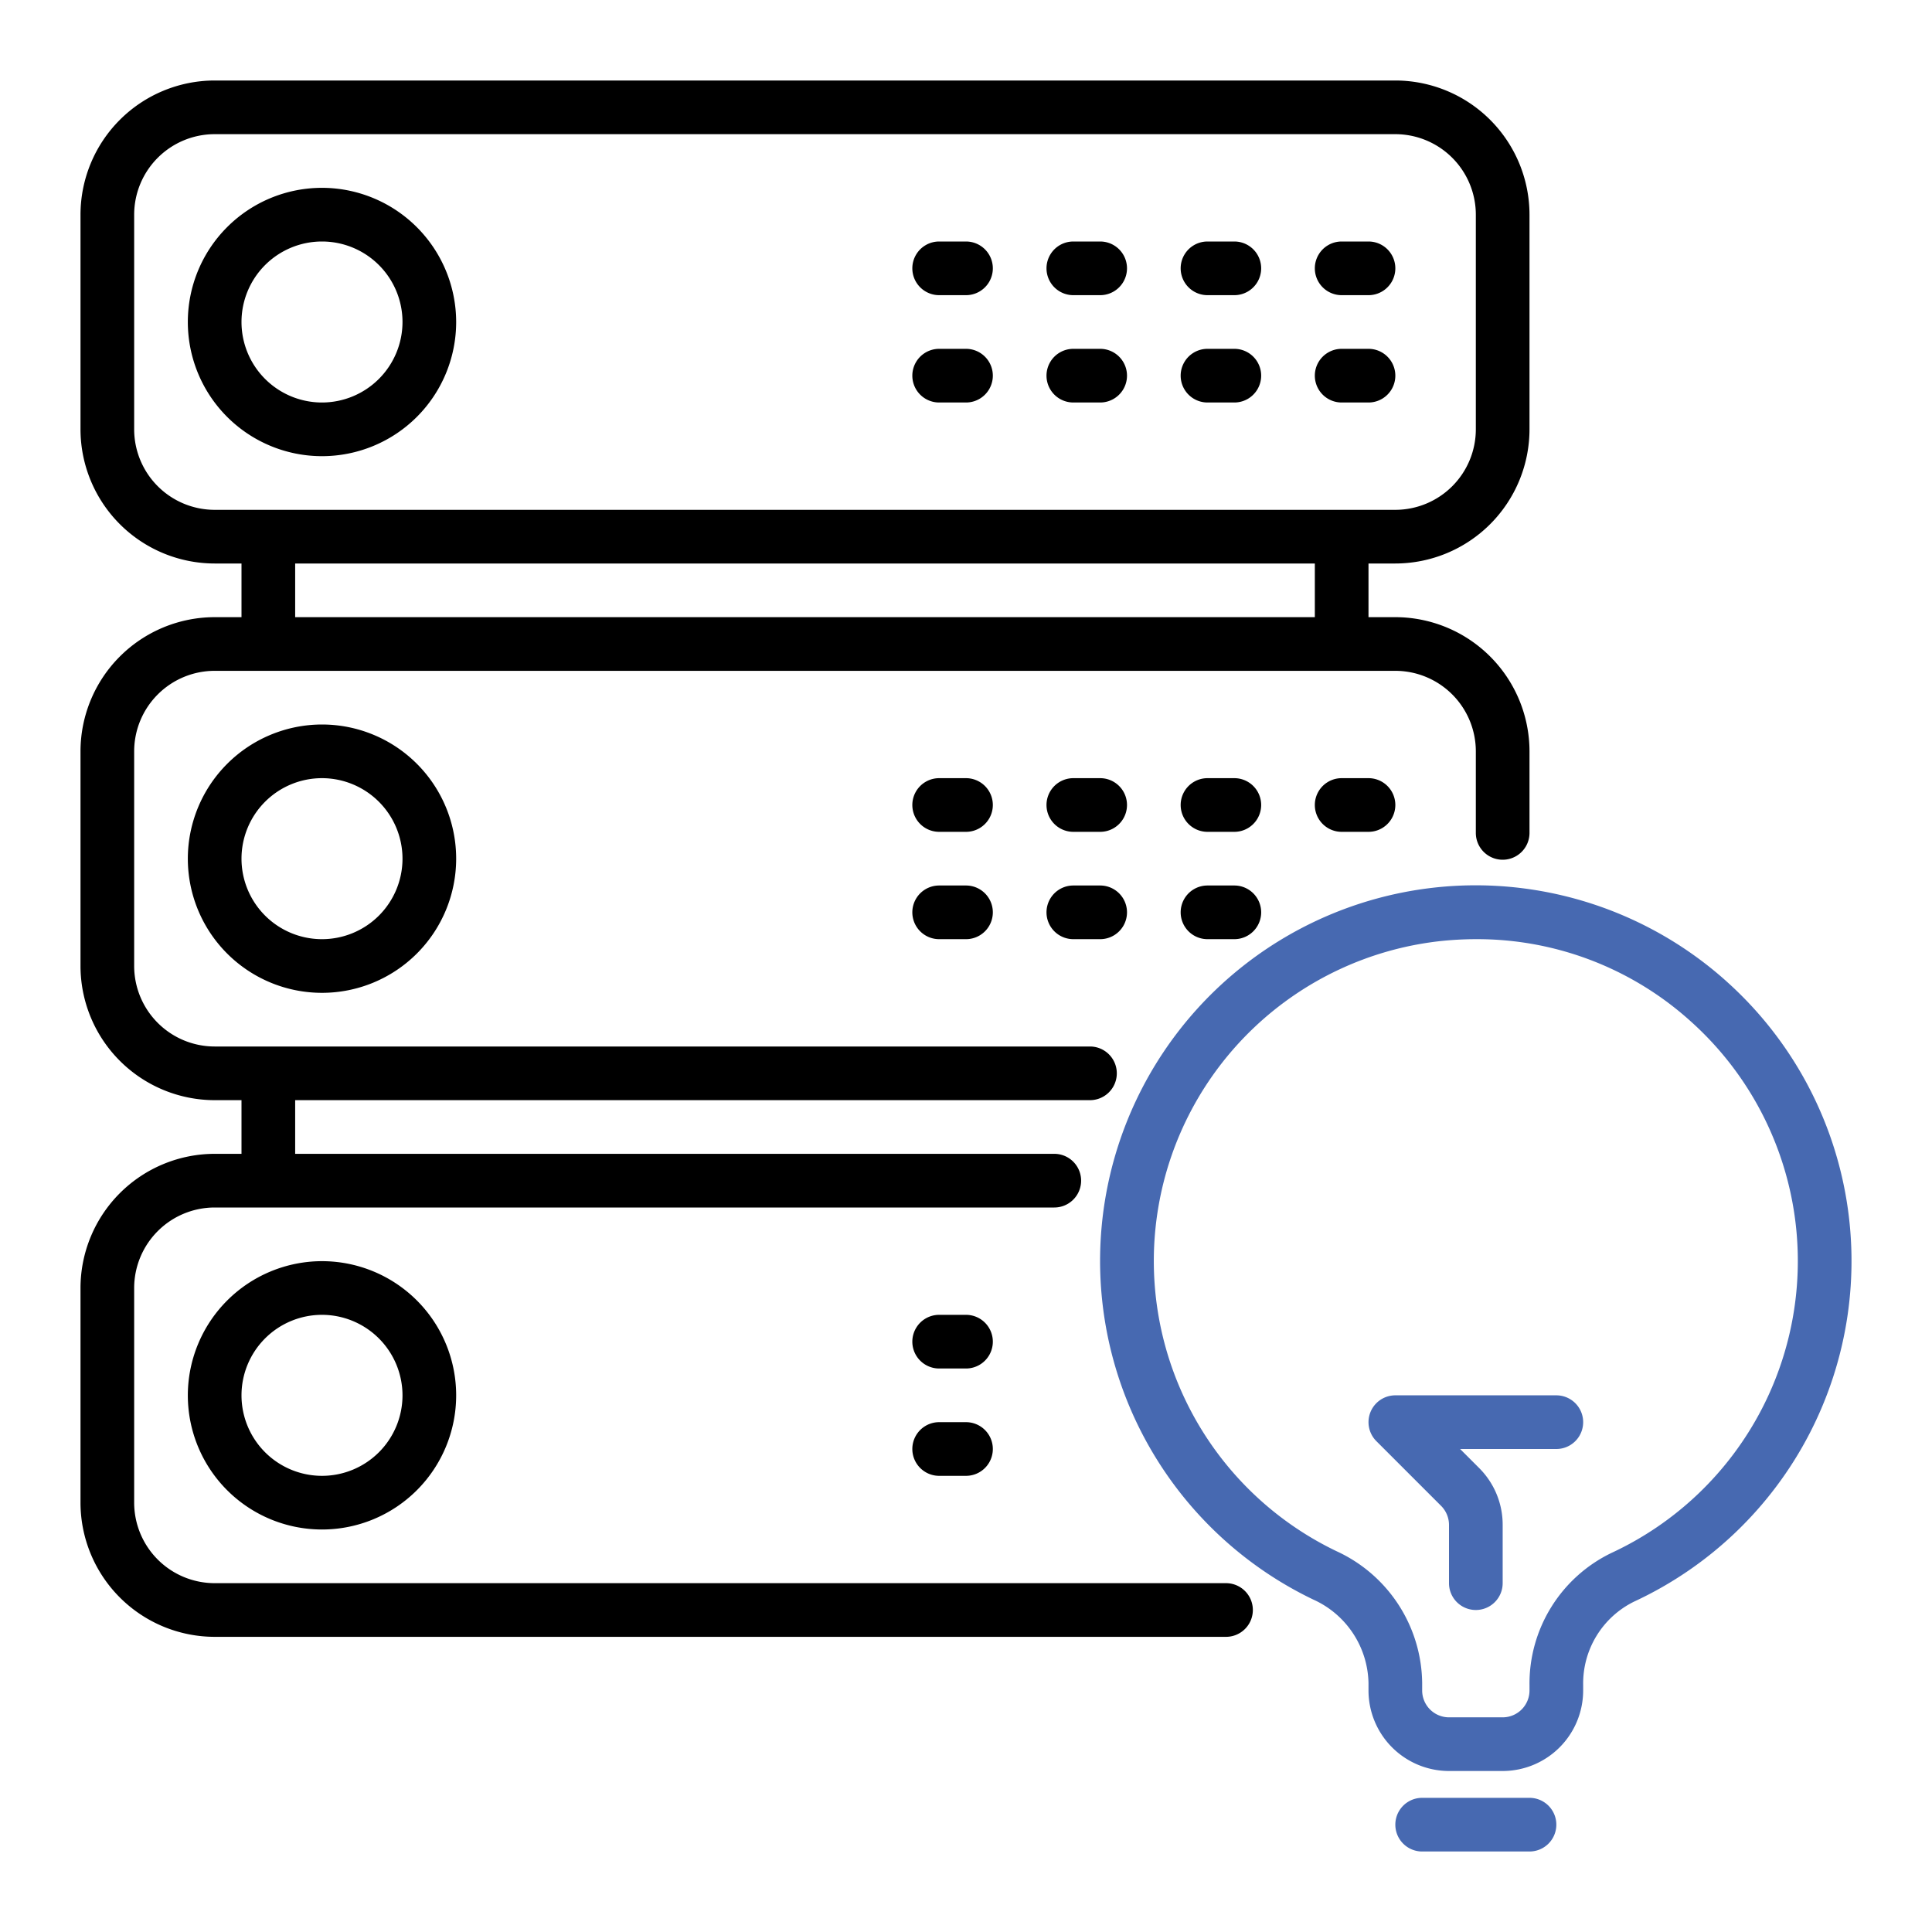
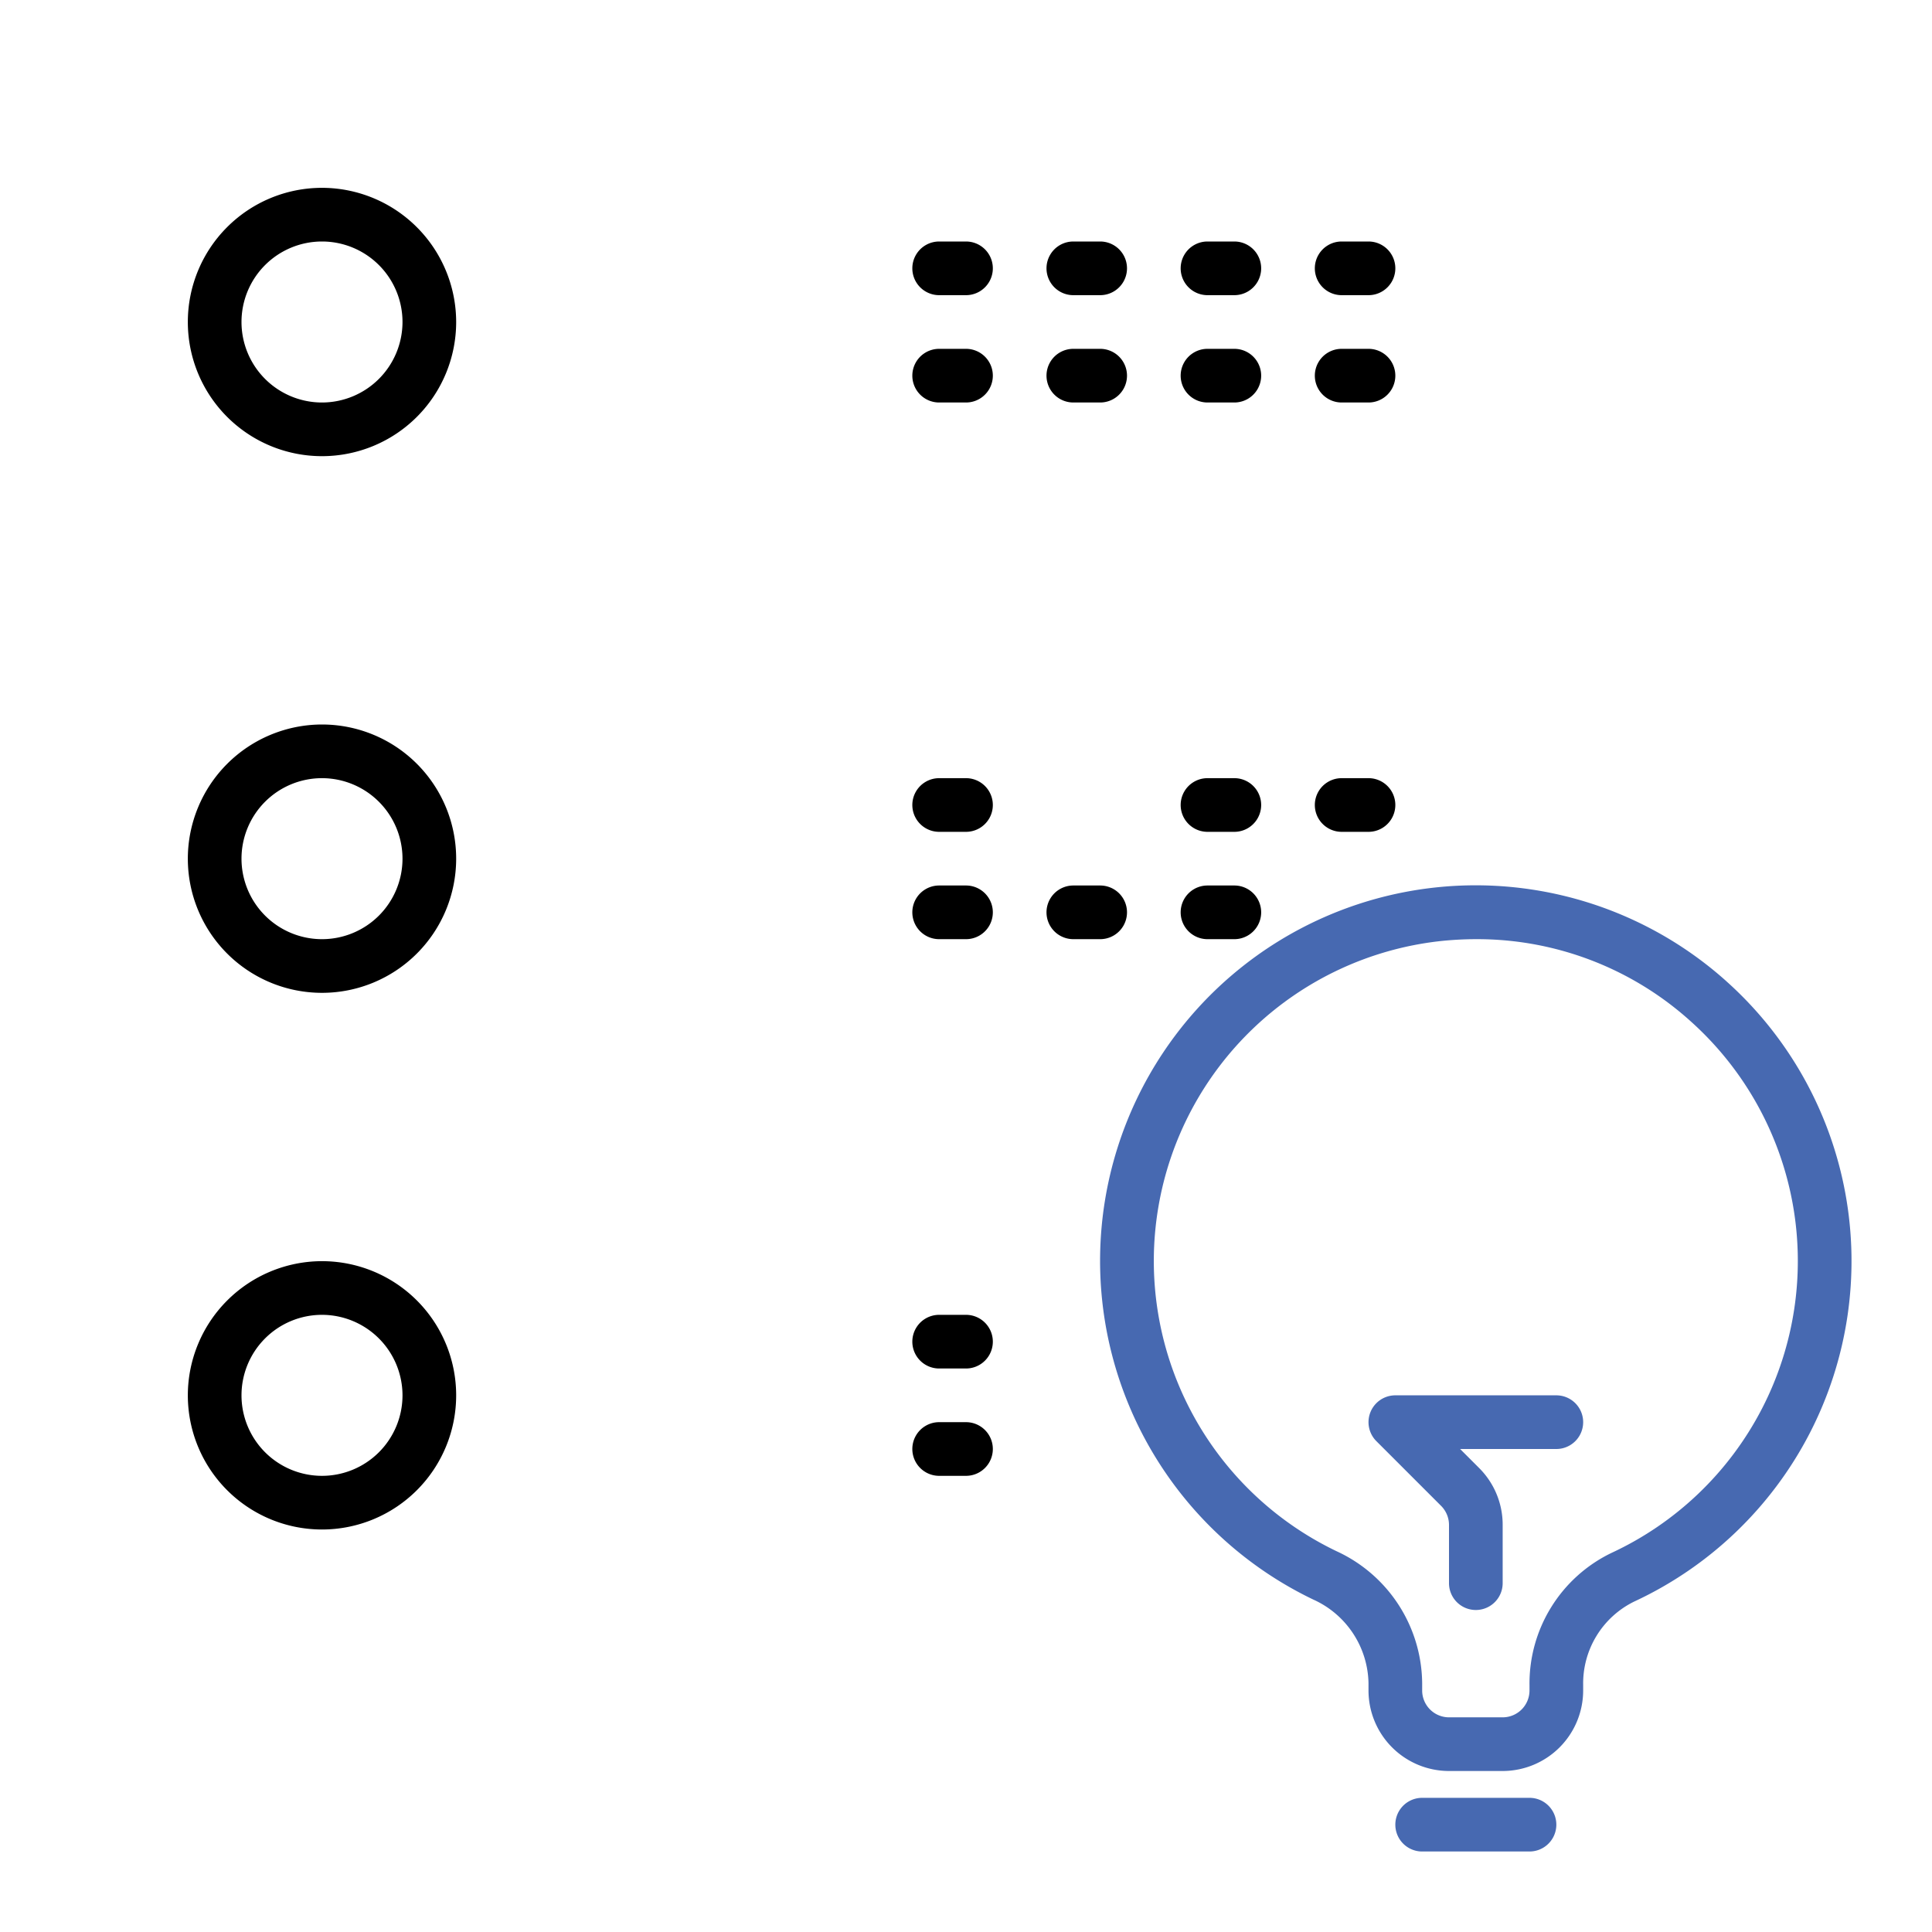
<svg xmlns="http://www.w3.org/2000/svg" viewBox="0 0 72 72">
  <g id="Layer_25" data-name="Layer 25">
    <path d="M12,7a5,5,0,1,0,5,5A5.006,5.006,0,0,0,12,7Zm0,8a3,3,0,1,1,3-3A3.003,3.003,0,0,1,12,15Z" />
    <path d="M50,11h1a1,1,0,0,0,0-2H50a1,1,0,0,0,0,2Z" />
    <path d="M46,9H45a1,1,0,0,0,0,2h1a1,1,0,0,0,0-2Z" />
    <path d="M41,9H40a1,1,0,0,0,0,2h1a1,1,0,0,0,0-2Z" />
    <path d="M36,9H35a1,1,0,0,0,0,2h1a1,1,0,0,0,0-2Z" />
    <path d="M51,13H50a1,1,0,0,0,0,2h1a1,1,0,0,0,0-2Z" />
    <path d="M46,13H45a1,1,0,0,0,0,2h1a1,1,0,0,0,0-2Z" />
    <path d="M41,13H40a1,1,0,0,0,0,2h1a1,1,0,0,0,0-2Z" />
    <path d="M36,13H35a1,1,0,0,0,0,2h1a1,1,0,0,0,0-2Z" />
    <path d="M7,32a5,5,0,1,0,5-5A5.006,5.006,0,0,0,7,32Zm8,0a3,3,0,1,1-3-3A3.003,3.003,0,0,1,15,32Z" />
    <path d="M50,29a1,1,0,0,0,0,2h1a1,1,0,0,0,0-2Z" />
    <path d="M46,29H45a1,1,0,0,0,0,2h1a1,1,0,0,0,0-2Z" />
-     <path d="M41,29H40a1,1,0,0,0,0,2h1a1,1,0,0,0,0-2Z" />
    <path d="M36,29H35a1,1,0,0,0,0,2h1a1,1,0,0,0,0-2Z" />
    <path d="M46,33H45a1,1,0,0,0,0,2h1a1,1,0,0,0,0-2Z" />
    <path d="M41,33H40a1,1,0,0,0,0,2h1a1,1,0,0,0,0-2Z" />
    <path d="M36,33H35a1,1,0,0,0,0,2h1a1,1,0,0,0,0-2Z" />
-     <path d="M45.69,59H8a3.003,3.003,0,0,1-3-3V48a3.003,3.003,0,0,1,3-3H39.29a1,1,0,1,0,0-2H11V41H40.62a1,1,0,0,0,0-2H8a3.003,3.003,0,0,1-3-3V28a3.003,3.003,0,0,1,3-3H52a3.003,3.003,0,0,1,3,3v3.04a1,1,0,1,0,2,0V28a5.006,5.006,0,0,0-5-5H51V21h1a5.006,5.006,0,0,0,5-5V8a5.006,5.006,0,0,0-5-5H8A5.006,5.006,0,0,0,3,8v8a5.006,5.006,0,0,0,5,5H9v2H8a5.006,5.006,0,0,0-5,5v8a5.006,5.006,0,0,0,5,5H9v2H8a5.006,5.006,0,0,0-5,5v8a5.006,5.006,0,0,0,5,5H45.69a1,1,0,0,0,0-2ZM8,19a3.003,3.003,0,0,1-3-3V8A3.003,3.003,0,0,1,8,5H52a3.003,3.003,0,0,1,3,3v8a3.003,3.003,0,0,1-3,3Zm3,2H49v2H11Z" />
    <path d="M7,52a5,5,0,1,0,5-5A5.006,5.006,0,0,0,7,52Zm8,0a3,3,0,1,1-3-3A3.003,3.003,0,0,1,15,52Z" />
    <path d="M36,49H35a1,1,0,0,0,0,2h1a1,1,0,0,0,0-2Z" />
    <path d="M36,53H35a1,1,0,0,0,0,2h1a1,1,0,0,0,0-2Z" />
    <path d="M64.334,36.565a13.997,13.997,0,1,0-15.396,23.044A3.488,3.488,0,0,1,51,62.727V63a3.003,3.003,0,0,0,3,3h2a3.003,3.003,0,0,0,3-3v-.201a3.396,3.396,0,0,1,1.892-3.109,13.99,13.99,0,0,0,3.442-23.124ZM60.05,57.875A5.403,5.403,0,0,0,57,62.799V63a1.001,1.001,0,0,1-1,1H54a1.001,1.001,0,0,1-1-1v-.273a5.47,5.47,0,0,0-3.195-4.92,11.994,11.994,0,0,1,3.817-22.729,12.668,12.668,0,0,1,1.394-.078A11.868,11.868,0,0,1,63.001,38.056,11.991,11.991,0,0,1,60.05,57.875Z" style="&#10;    fill: #4769b1;&#10;" />
    <path d="M58,52H52a1.0 1,0,0,0-.707,1.707L53.707,56.121a1.007,1.007,0,0,1,.293.707V59a1,1,0,0,0,2,0V56.828a2.982,2.982,0,0,0-.879-2.121l-.707-.707H58a1,1,0,0,0,0-2Z" style="&#10;    fill: #4769b1;&#10;" />
    <path d="M57,67H53a1,1,0,0,0,0,2h4a1,1,0,0,0,0-2Z" style="&#10;    fill: #4769b1;&#10;" />
  </g>
</svg>